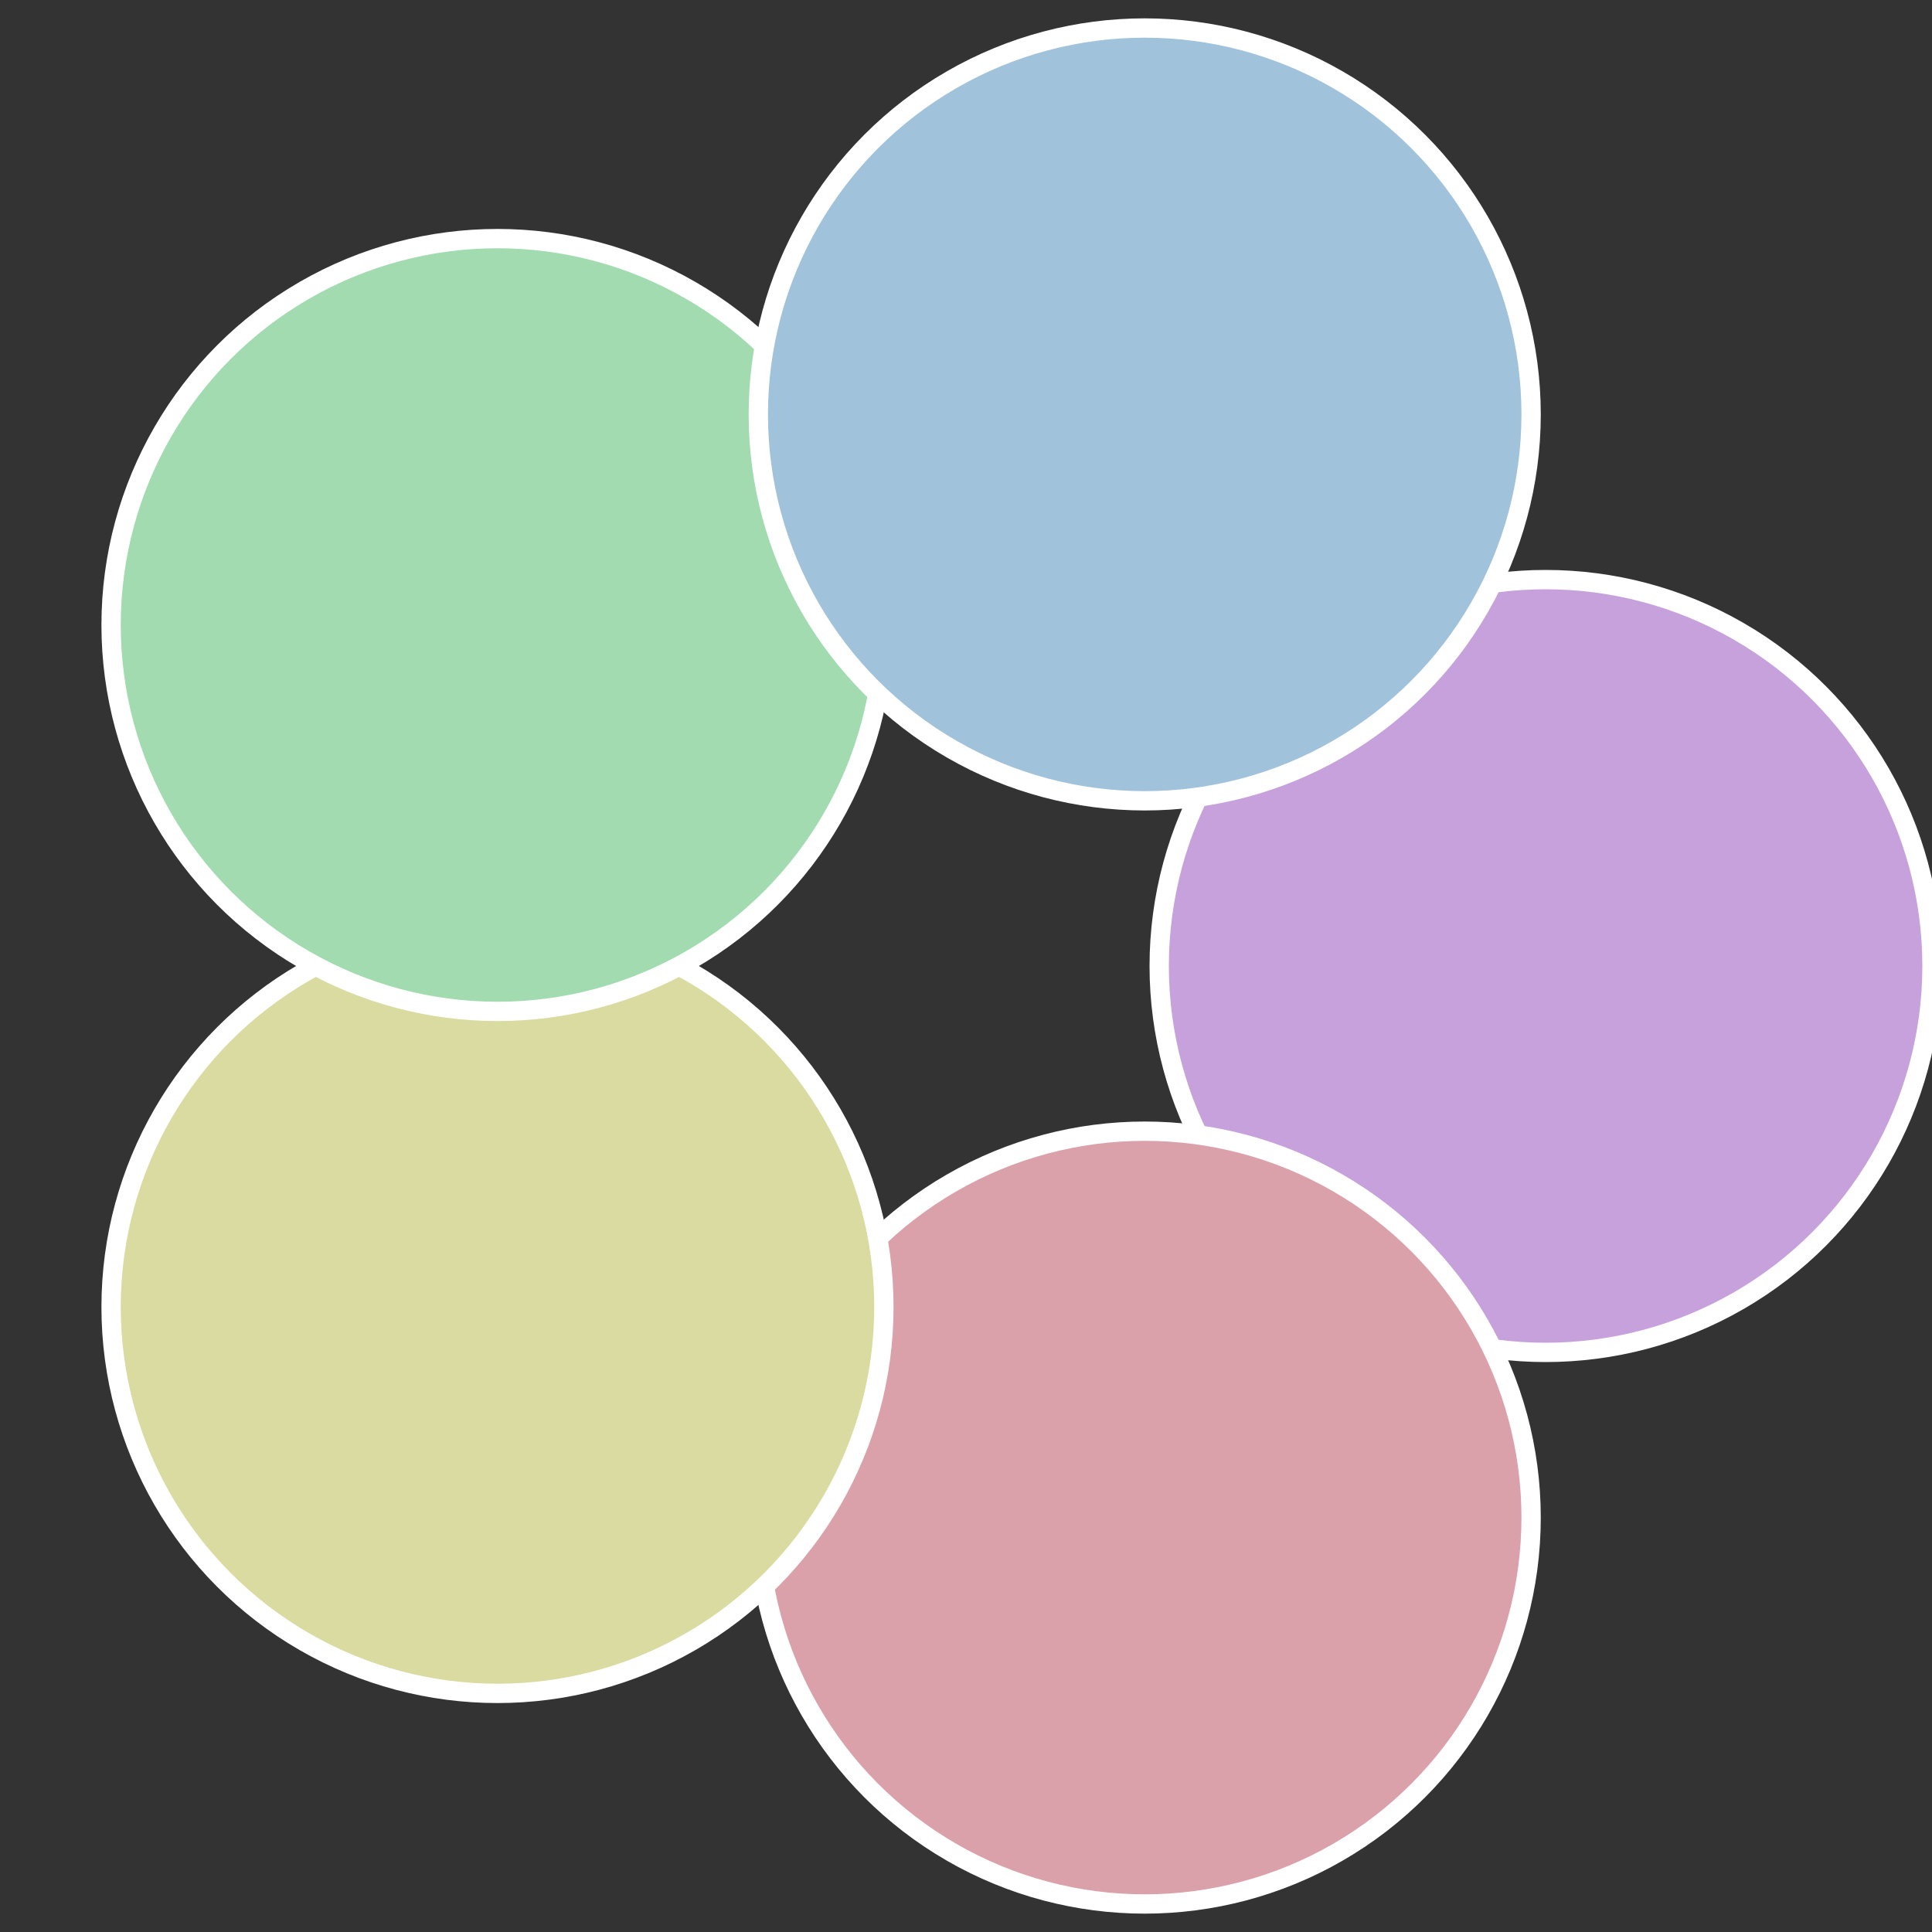
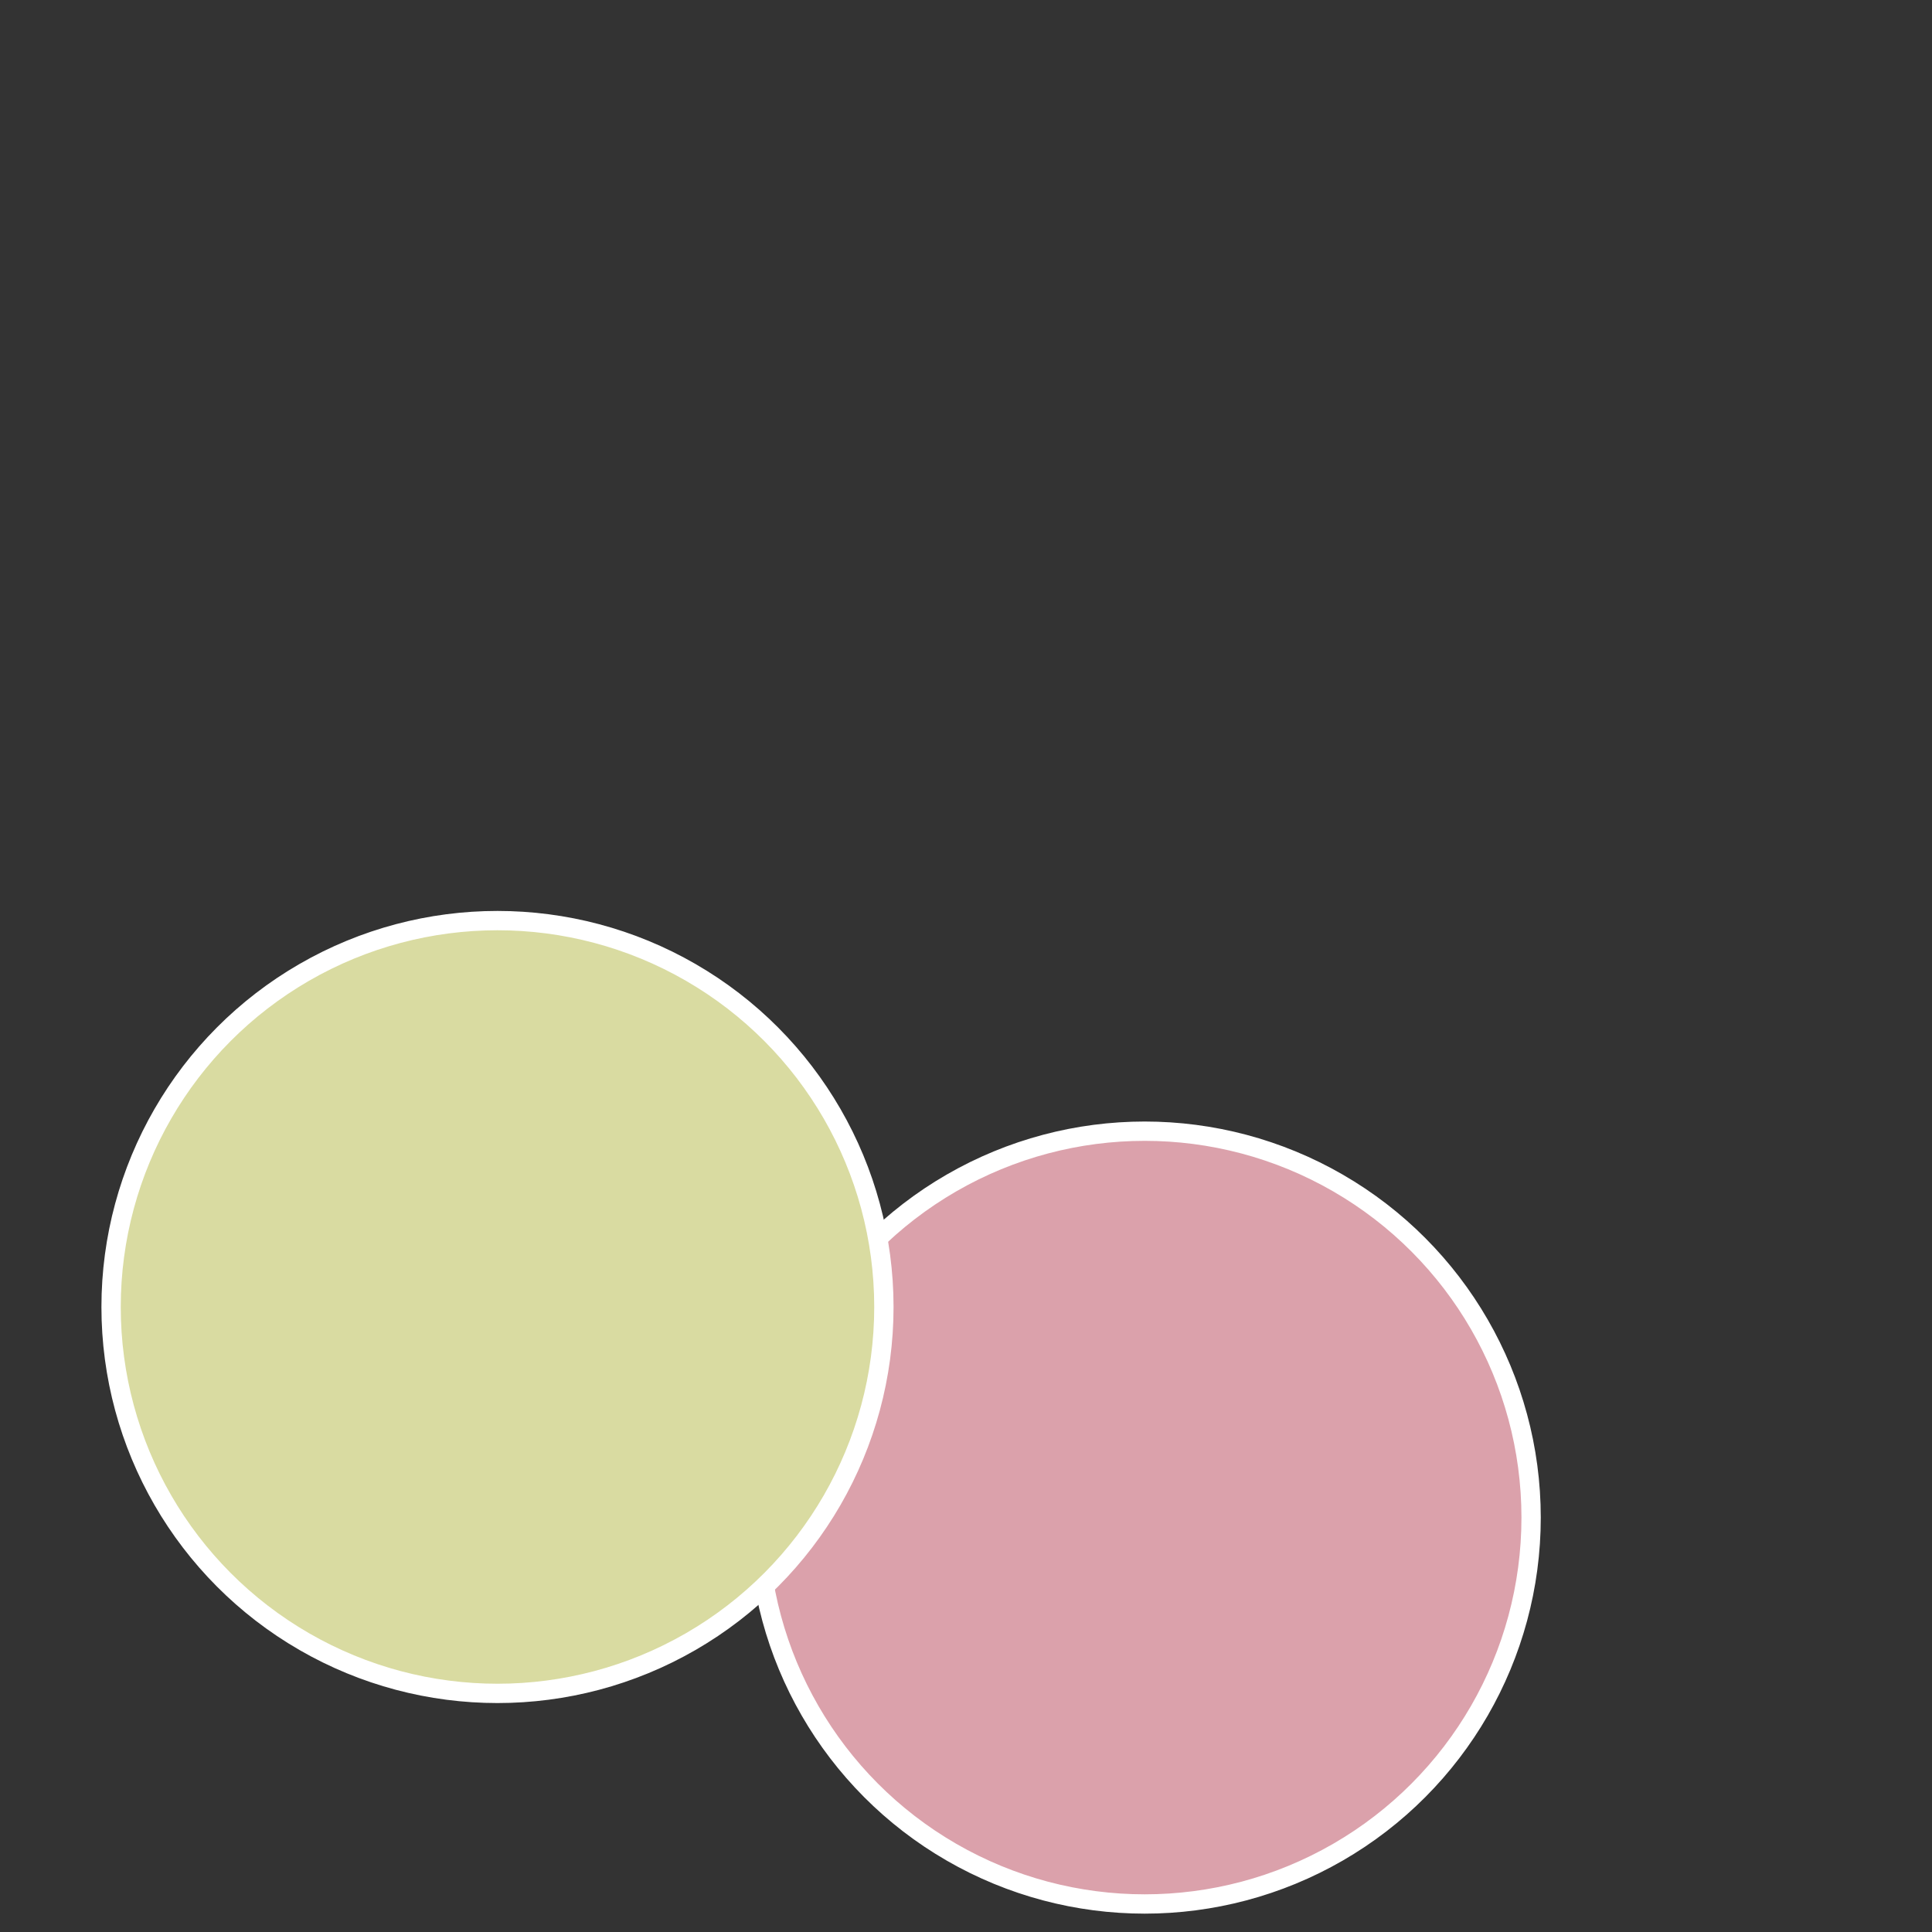
<svg xmlns="http://www.w3.org/2000/svg" width="500" height="500" viewBox="-1 -1 2 2">
  <rect x="-1" y="-1" width="2" height="2" fill="#333333" stroke="none" />
-   <circle cx="0.6" cy="0" r="0.4" fill="#c6a1db" stroke="#fff" stroke-width="1%" />
  <circle cx="0.185" cy="0.571" r="0.4" fill="#dba1ab" stroke="#fff" stroke-width="1%" />
  <circle cx="-0.485" cy="0.353" r="0.4" fill="#d9dba1" stroke="#fff" stroke-width="1%" />
-   <circle cx="-0.485" cy="-0.353" r="0.4" fill="#a1dbaf" stroke="#fff" stroke-width="1%" />
-   <circle cx="0.185" cy="-0.571" r="0.4" fill="#a1c2db" stroke="#fff" stroke-width="1%" />
</svg>